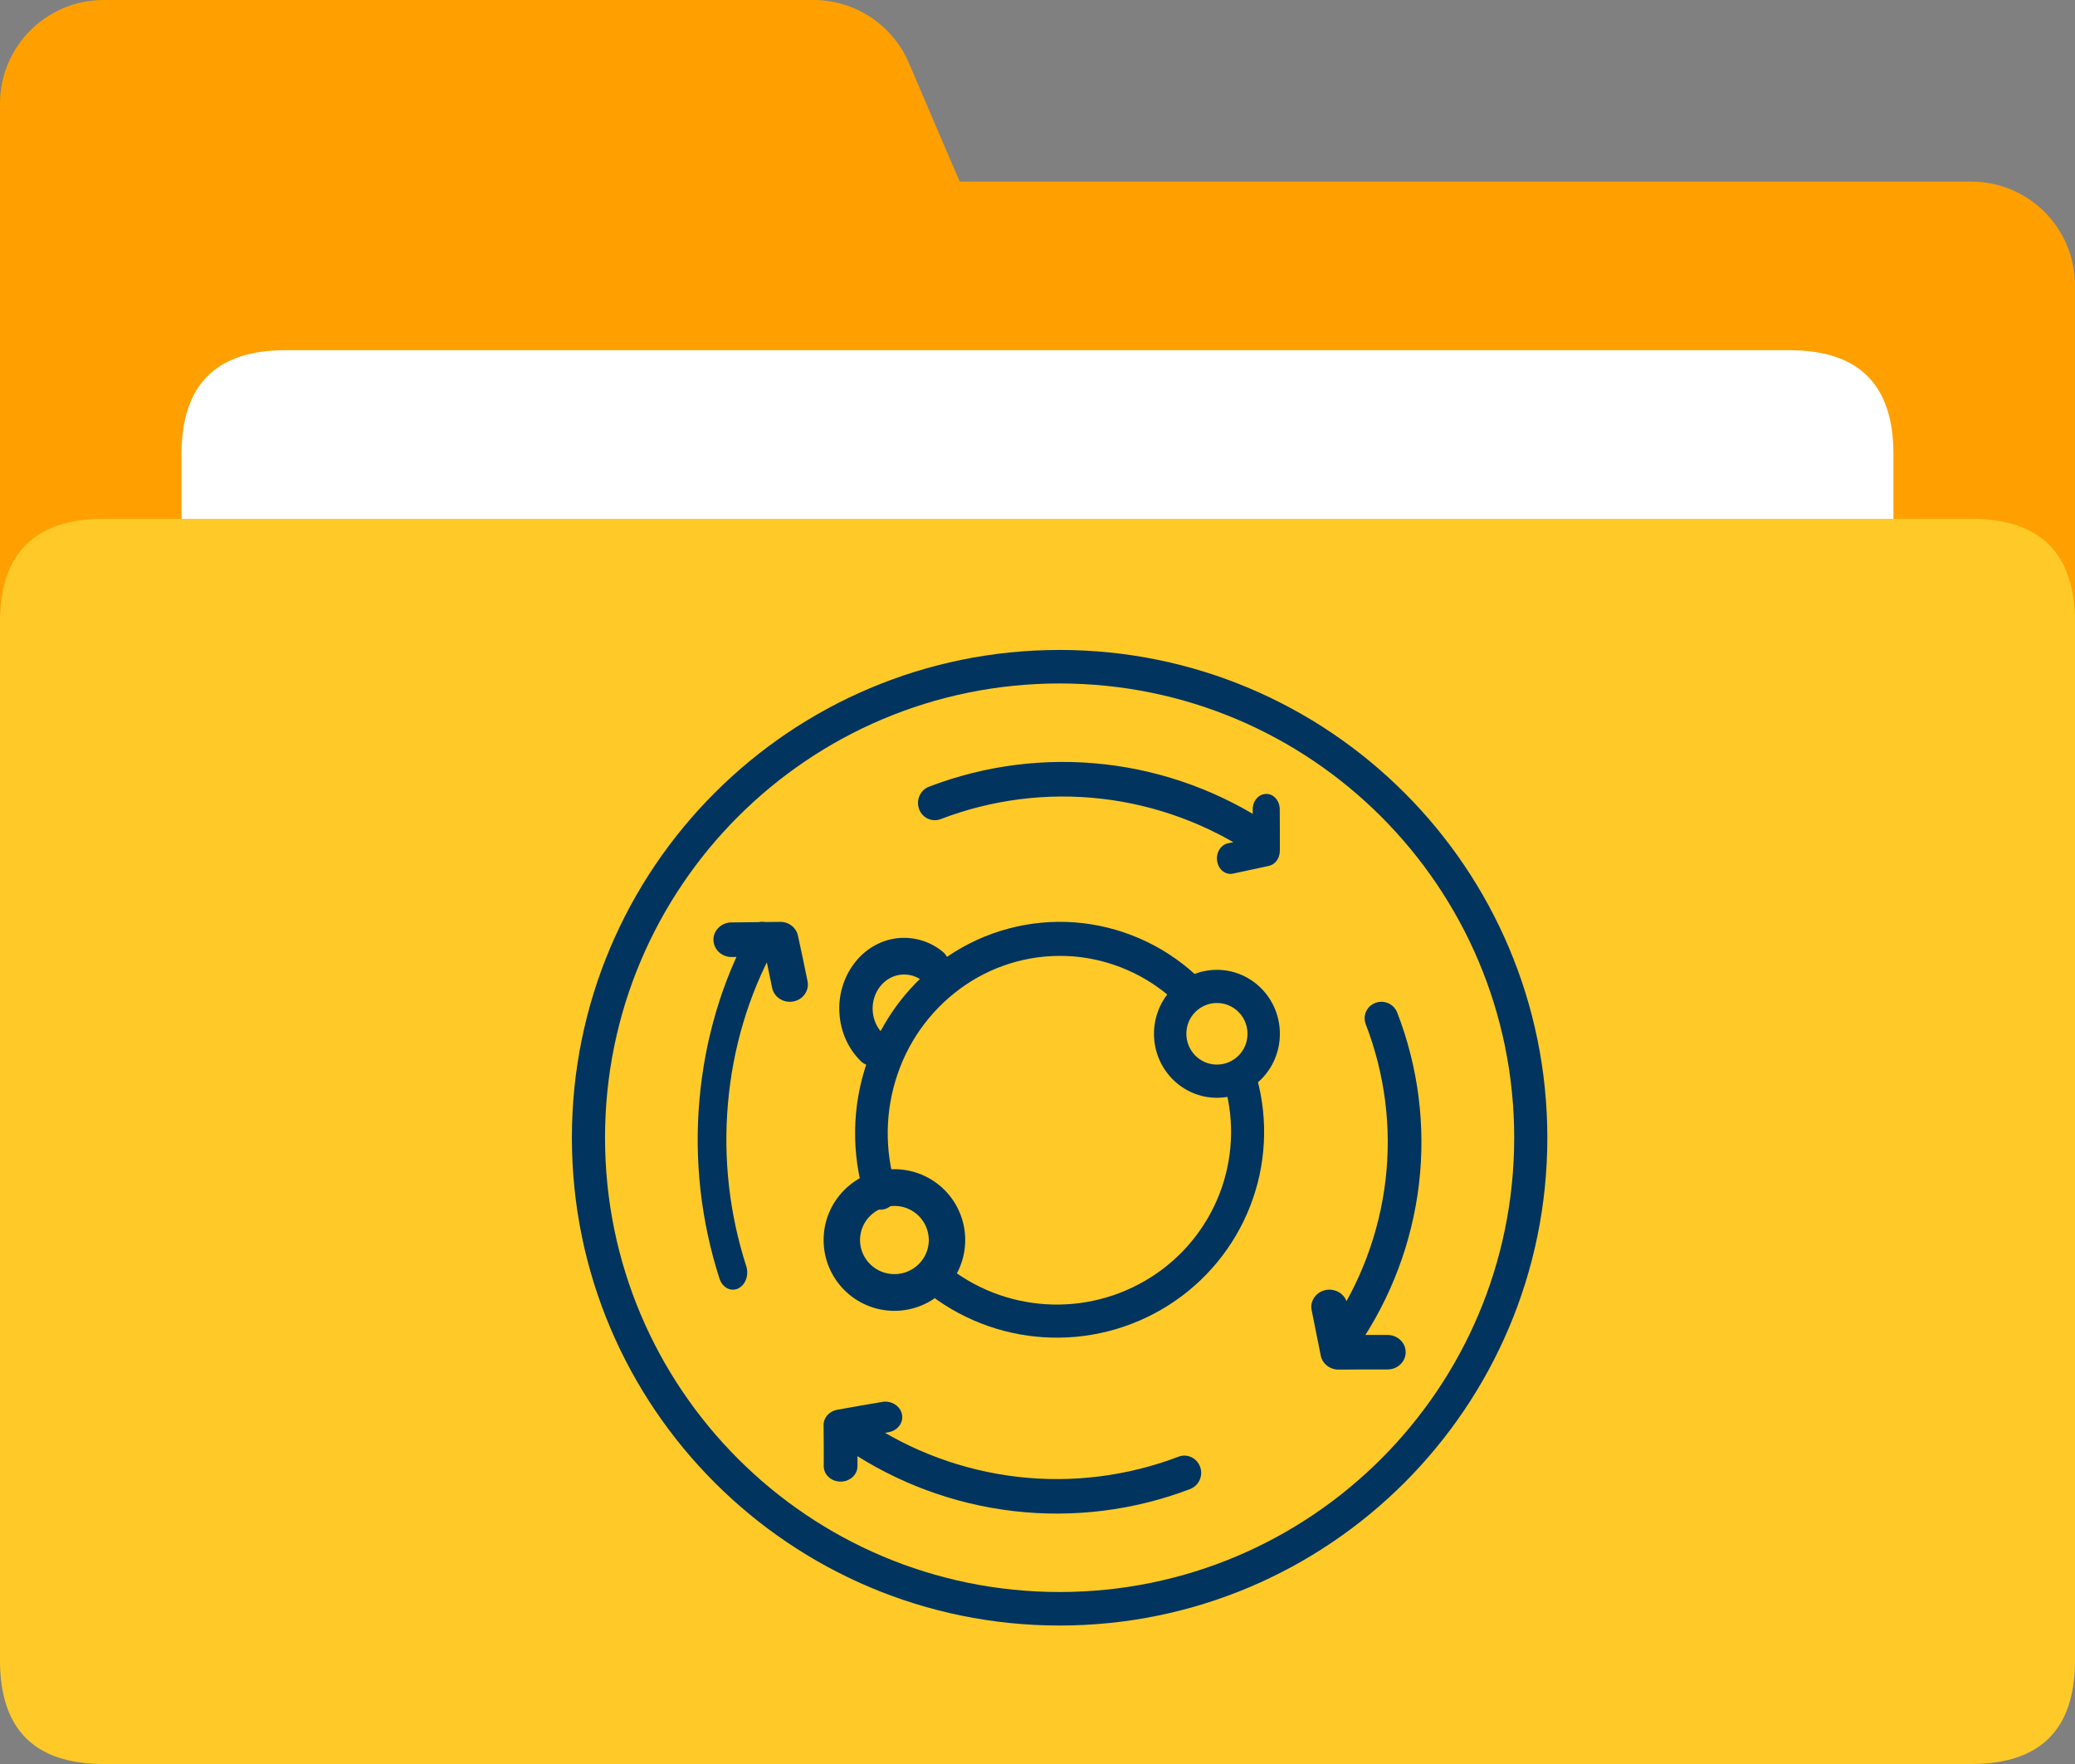
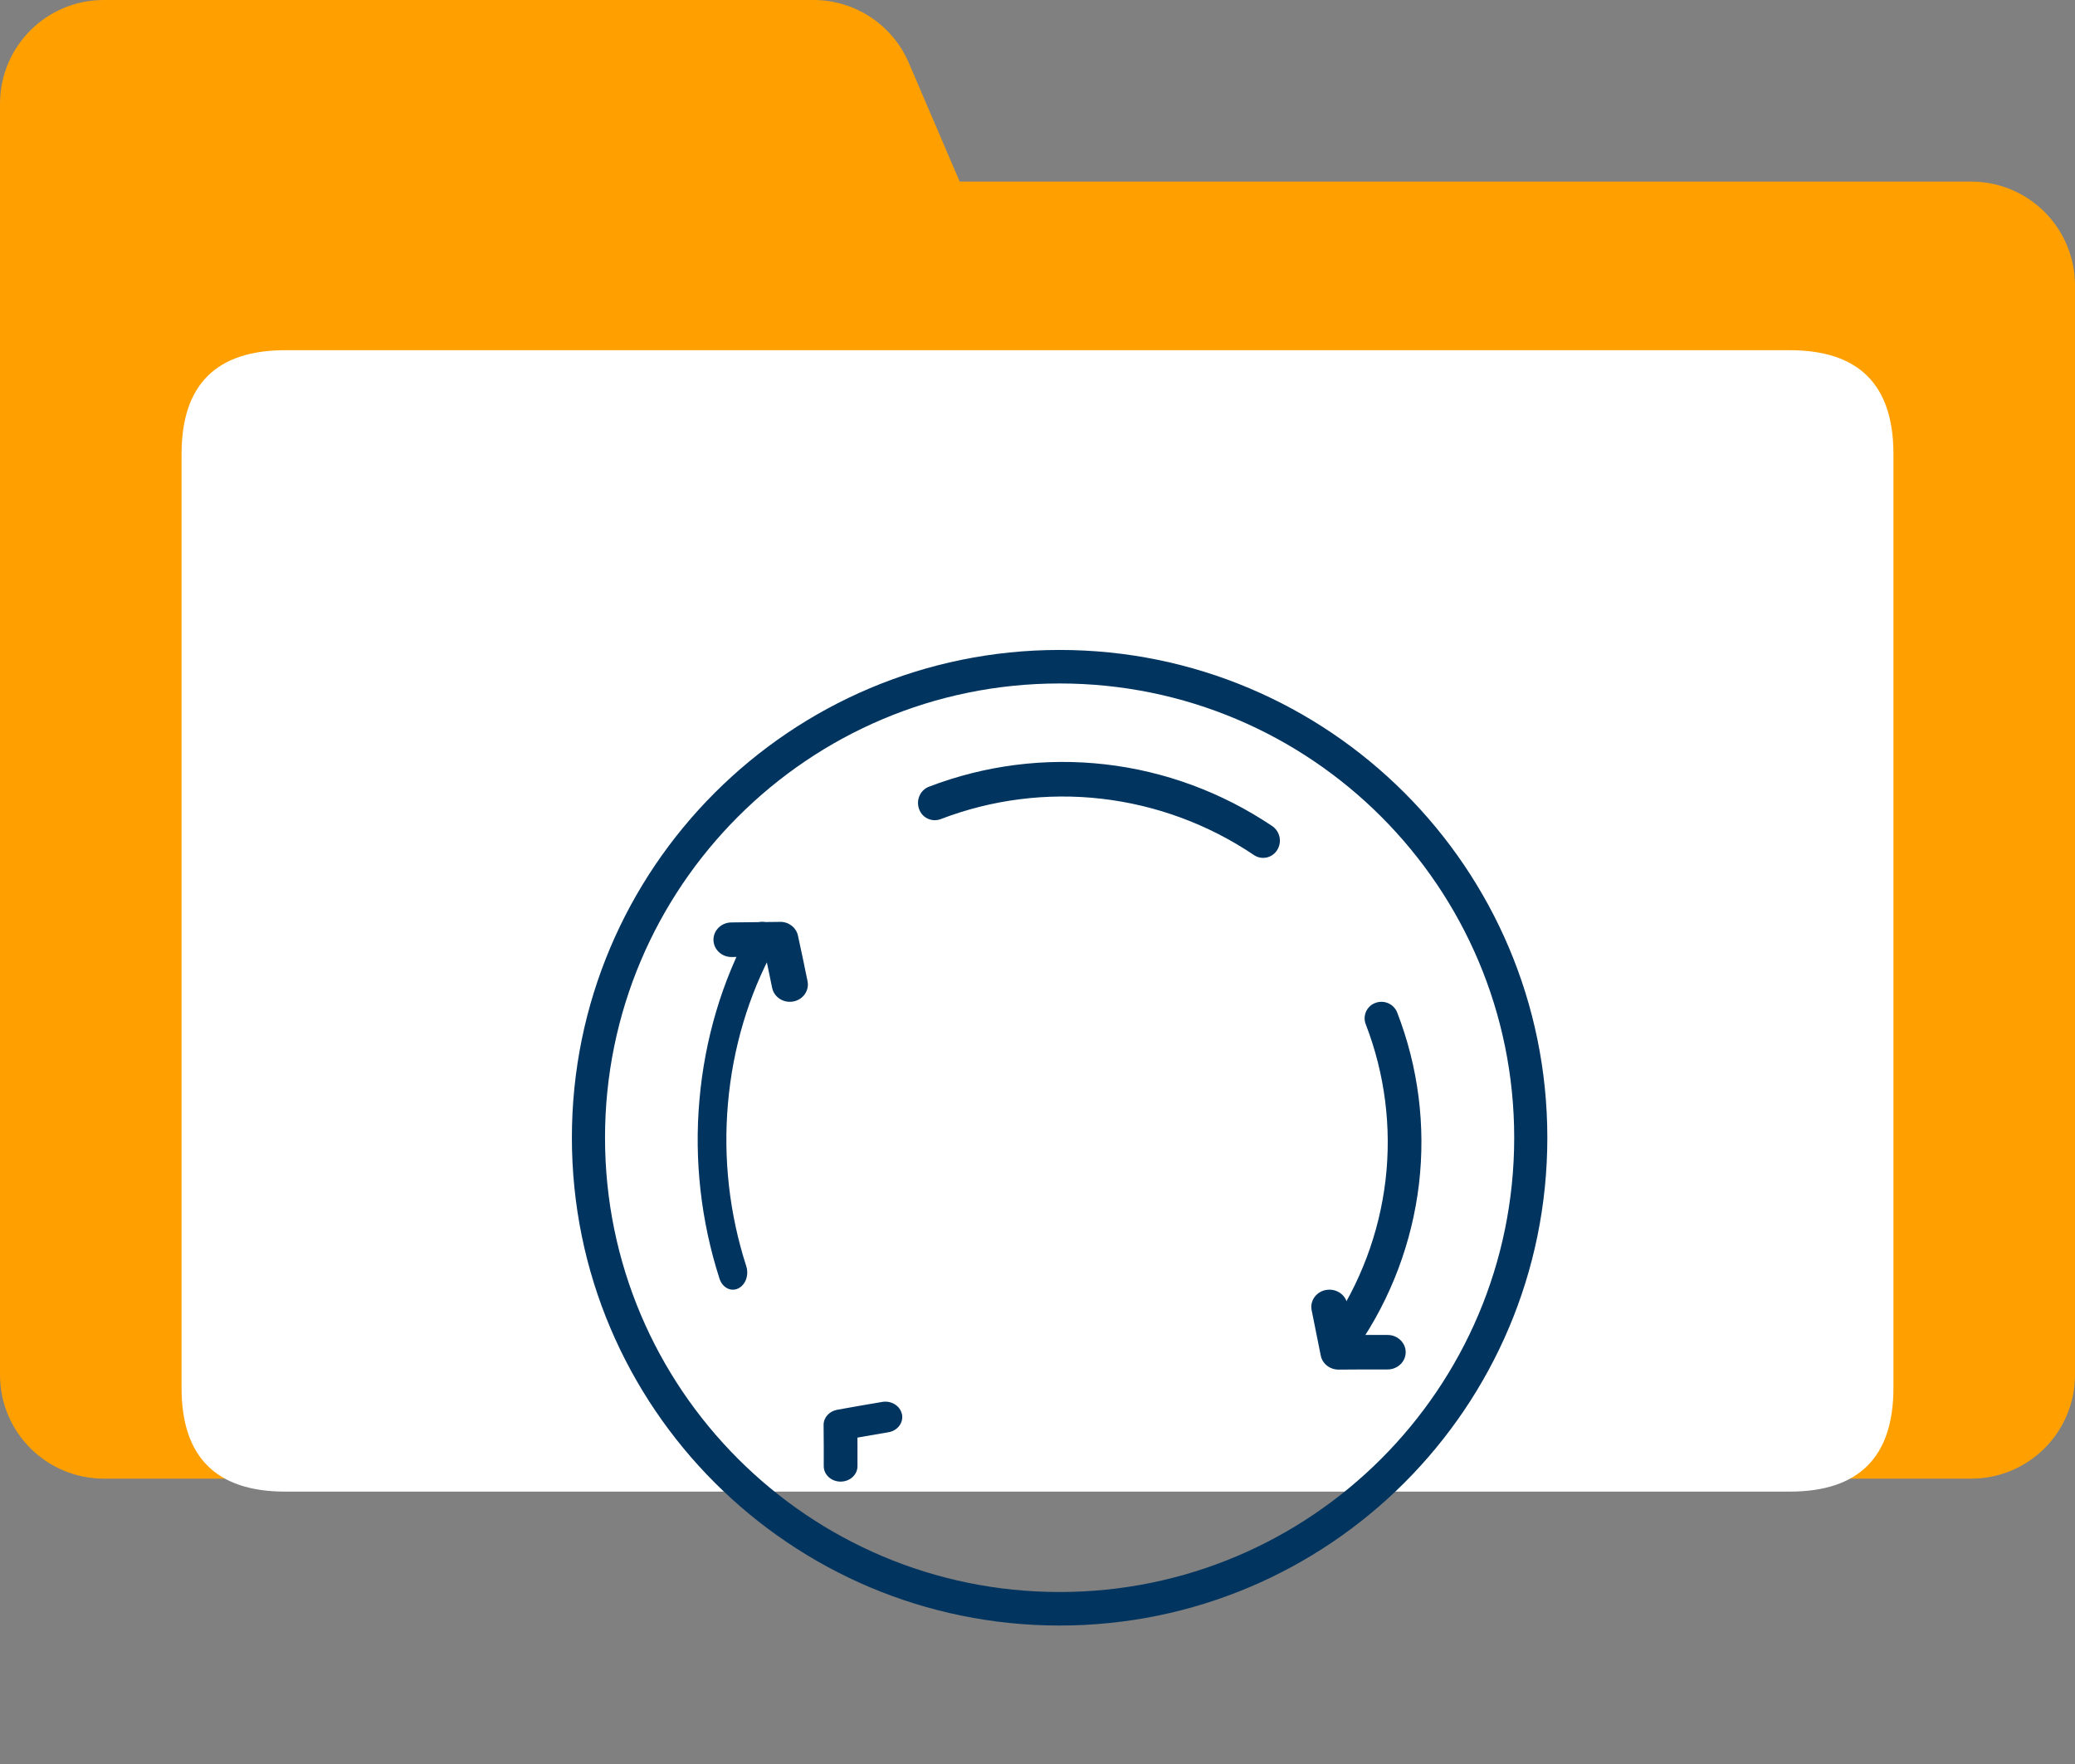
<svg xmlns="http://www.w3.org/2000/svg" id="b" data-name="图层 2" viewBox="0 0 819.2 696.32">
  <rect x="0" y="0" width="819.2" height="696.32" fill="#808080" stroke="none" />
  <defs>
    <style>
      .d {
        fill: #fff;
      }

      .e {
        fill: #01345f;
      }

      .f {
        fill: #ffa000;
      }

      .g {
        fill: #ffca28;
      }
    </style>
  </defs>
  <g id="c" data-name="图层 1">
    <g>
      <path class="f" d="m0,40.96C0,18.34,18.34,0,40.96,0h280.19c16.39,0,31.19,9.77,37.65,24.83l20.08,46.85h399.36c10.86,0,21.28,4.32,28.96,12,7.68,7.68,12,18.1,12,28.96v430.08c0,10.86-4.32,21.28-12,28.96-7.68,7.68-18.1,12-28.96,12H40.96c-10.86,0-21.28-4.32-28.96-12-7.68-7.68-12-18.1-12-28.96V40.96Z" />
      <path class="d" d="m112.64,138.24h593.92c27.31,0,40.96,13.66,40.96,40.96v368.64c0,27.31-13.65,40.96-40.96,40.96H112.64c-27.31,0-40.96-13.65-40.96-40.96V179.2c0-27.3,13.65-40.96,40.96-40.96h0Z" />
-       <path class="g" d="m40.96,204.8h737.28c27.31,0,40.96,13.65,40.96,40.96v409.6c0,27.31-13.65,40.96-40.96,40.96H40.96c-27.31,0-40.96-13.65-40.96-40.96V245.76c0-27.31,13.65-40.96,40.96-40.96h0Z" />
    </g>
    <path class="e" d="m418.33,269.79c-99.19,0-179.47,80.35-179.47,179.32s80.28,179.32,179.47,179.32,179.47-80.36,179.47-179.32-80.28-179.32-179.47-179.32Zm-192.55,179.32c0-106.41,86.27-192.55,192.55-192.55s192.55,86.14,192.55,192.55-86.27,192.55-192.55,192.55-192.55-86.14-192.55-192.55Z" />
-     <path class="e" d="m423.43,377.51c-14.92-1.11-29.77,2.84-42.16,11.21-12.55,8.5-22,20.87-26.89,35.22-4.98,14.48-5.21,30.16-.68,44.78,1.1,3.53-.76,7.32-4.14,8.47-3.38,1.14-7.02-.79-8.11-4.32-5.42-17.46-5.13-36.18.81-53.47,5.94-17.25,17.21-31.99,32.04-41.98,14.72-9.95,32.36-14.64,50.08-13.32,17.76,1.38,34.54,8.68,47.66,20.73,2.68,2.45,2.94,6.69.6,9.48-2.19,2.67-6.13,3.06-8.8.88-.1-.08-.19-.16-.28-.25-11.04-10.14-25.17-16.28-40.11-17.44Zm64.76,43.42c3.47-.95,7.06,1.09,8.01,4.56,0,0,0,0,0,.01,4.58,16.69,3.66,34.39-2.61,50.53-6.29,16.16-17.58,29.88-32.22,39.17-30.1,19.12-69.1,16.68-96.59-6.04-2.77-2.3-3.16-6.41-.87-9.19,2.28-2.77,6.38-3.17,9.15-.89,0,0,0,0,.01.01,23.15,19.12,55.97,21.17,81.32,5.07,12.29-7.8,21.77-19.31,27.05-32.88,5.25-13.52,6.01-28.35,2.18-42.32-.96-3.47,1.08-7.07,4.55-8.03Z" />
-     <path class="e" d="m353.11,476.03c-7.58,0-13.58,6.11-13.58,13.46s6.01,13.46,13.58,13.46,13.58-6.11,13.58-13.46c-.03-7.47-6.12-13.49-13.58-13.46h0Zm-27.95,13.46c0-15.44,12.5-27.96,27.94-27.96,15.44,0,27.96,12.5,27.96,27.94v.03c0,15.44-12.53,27.94-27.96,27.94-15.43,0-27.93-12.51-27.94-27.94Zm155.28-93.57c-6.69.02-12.1,5.47-12.07,12.16h0c0,6.65,5.34,12.16,12.07,12.16,6.69-.02,12.1-5.47,12.07-12.16h0c0-6.65-5.34-12.16-12.07-12.16Zm-24.85,12.16c0-14.01,11.19-25.25,24.85-25.25s24.85,11.24,24.85,25.25-11.19,25.26-24.85,25.26-24.85-11.24-24.85-25.26Zm-91.21-20.75c-2.51-2.06-5.76-2.98-8.98-2.56-3.19.43-6.09,2.19-8.11,4.86-2.01,2.67-2.99,6.07-2.75,9.49.24,3.42,1.68,6.62,4.05,8.94,2.71,2.66,2.95,7.23.53,10.21-2.42,2.98-6.57,3.25-9.29.59-4.89-4.79-7.91-11.46-8.41-18.63-.53-7.08,1.5-14.12,5.73-19.83,4.17-5.55,10.12-9.12,16.63-10,6.58-.86,13.23,1.04,18.36,5.25,2.93,2.36,3.57,6.88,1.42,10.11-2.15,3.23-6.26,3.93-9.19,1.57Zm-31.94,175.34c1.9-3.06,5.92-3.99,8.97-2.09.07.04.13.08.19.13,17.98,12.12,38.61,19.75,60.15,22.25,21.5,2.48,43.27-.24,63.54-7.95,3.42-1.3,7.24.49,8.51,4.02,1.28,3.49-.45,7.37-3.91,8.75-22.17,8.45-46.05,11.44-69.62,8.72-23.61-2.74-46.21-11.11-65.92-24.4-3.07-2.11-3.91-6.28-1.91-9.42Z" />
    <path class="e" d="m356.1,558.26c.67,3.3-1.71,6.48-5.33,7.1l-8.87,1.52-3.39.6.02,3.13v8.15c0,3.36-2.98,6.09-6.66,6.09s-6.66-2.73-6.66-6.09v-8.13l-.06-8.13c-.02-2.93,2.24-5.45,5.39-6.01l8.88-1.58,8.9-1.52c3.61-.61,7.09,1.57,7.76,4.88h0Zm186.93-162.38c3.41-1.28,7.22.4,8.57,3.78,8.35,21.53,11.3,44.77,8.61,67.7-2.73,23-11.01,44.99-24.11,64.09-2.05,2.98-6.18,3.79-9.23,1.79-2.98-1.91-3.85-5.87-1.94-8.85.04-.06.07-.11.11-.16,11.93-17.39,19.47-37.41,21.96-58.35,2.45-20.87-.24-42.02-7.83-61.62-1.27-3.33.4-7.07,3.74-8.34.04-.02.09-.03.13-.05h0Z" />
    <path class="e" d="m523.51,509.21c3.88-.71,7.63,1.71,8.37,5.4l1.8,8.94.68,3.43,3.77-.02h9.68c3.94,0,7.15,3.05,7.15,6.81s-3.21,6.81-7.15,6.81h-9.66l-9.65.06c-3.45.02-6.43-2.31-7.07-5.53l-3.6-17.94c-.75-3.69,1.8-7.27,5.68-7.97Zm-219.55-144.21c2.61,2.06,3.35,6.27,1.63,9.4-10.05,18.4-16.29,39.35-18.19,61.15-1.92,21.69.54,43.54,7.22,64.27,1.14,3.5-.3,7.43-3.22,8.8-2.91,1.37-6.19-.36-7.33-3.85-7.34-22.77-10.04-46.79-7.93-70.63,2.1-23.96,8.94-46.98,19.98-67.18,1.71-3.14,5.22-4.01,7.83-1.96Z" />
    <path class="e" d="m307.97,363.89c3.42-.04,6.37,2.25,7.06,5.45l1.93,9,1.85,8.96c.76,3.7-1.74,7.29-5.6,8.02-3.85.74-7.6-1.66-8.37-5.36l-1.85-8.94-.73-3.41-13.38.16c-3.93.05-7.16-2.97-7.21-6.74-.05-3.76,3.11-6.86,7.03-6.91,0,0,19.26-.22,19.26-.22Zm126.9-48.6c-21.51-2.46-43.31.3-63.52,8.06-3.4,1.27-7.18-.45-8.45-3.85-.02-.06-.04-.11-.06-.17-1.27-3.54.47-7.47,3.9-8.78,22.15-8.5,46.03-11.53,69.6-8.83,23.55,2.7,46.15,11.06,65.95,24.38,3.07,2.12,3.92,6.29,1.93,9.44-1.88,3.06-5.88,4.01-8.94,2.13-.08-.05-.15-.09-.22-.14-17.99-12.13-38.62-19.75-60.17-22.24h0Z" />
-     <path class="e" d="m499.87,313.38c2.95-.02,5.35,2.68,5.37,6.05l.04,8.24v8.15c0,2.93-1.83,5.45-4.35,5.99l-14.17,3.04c-2.9.62-5.69-1.56-6.23-4.86-.55-3.31,1.37-6.49,4.26-7.11l9.81-2.11v-3.07l-.04-8.18c-.02-3.36,2.35-6.11,5.3-6.12Z" />
  </g>
</svg>